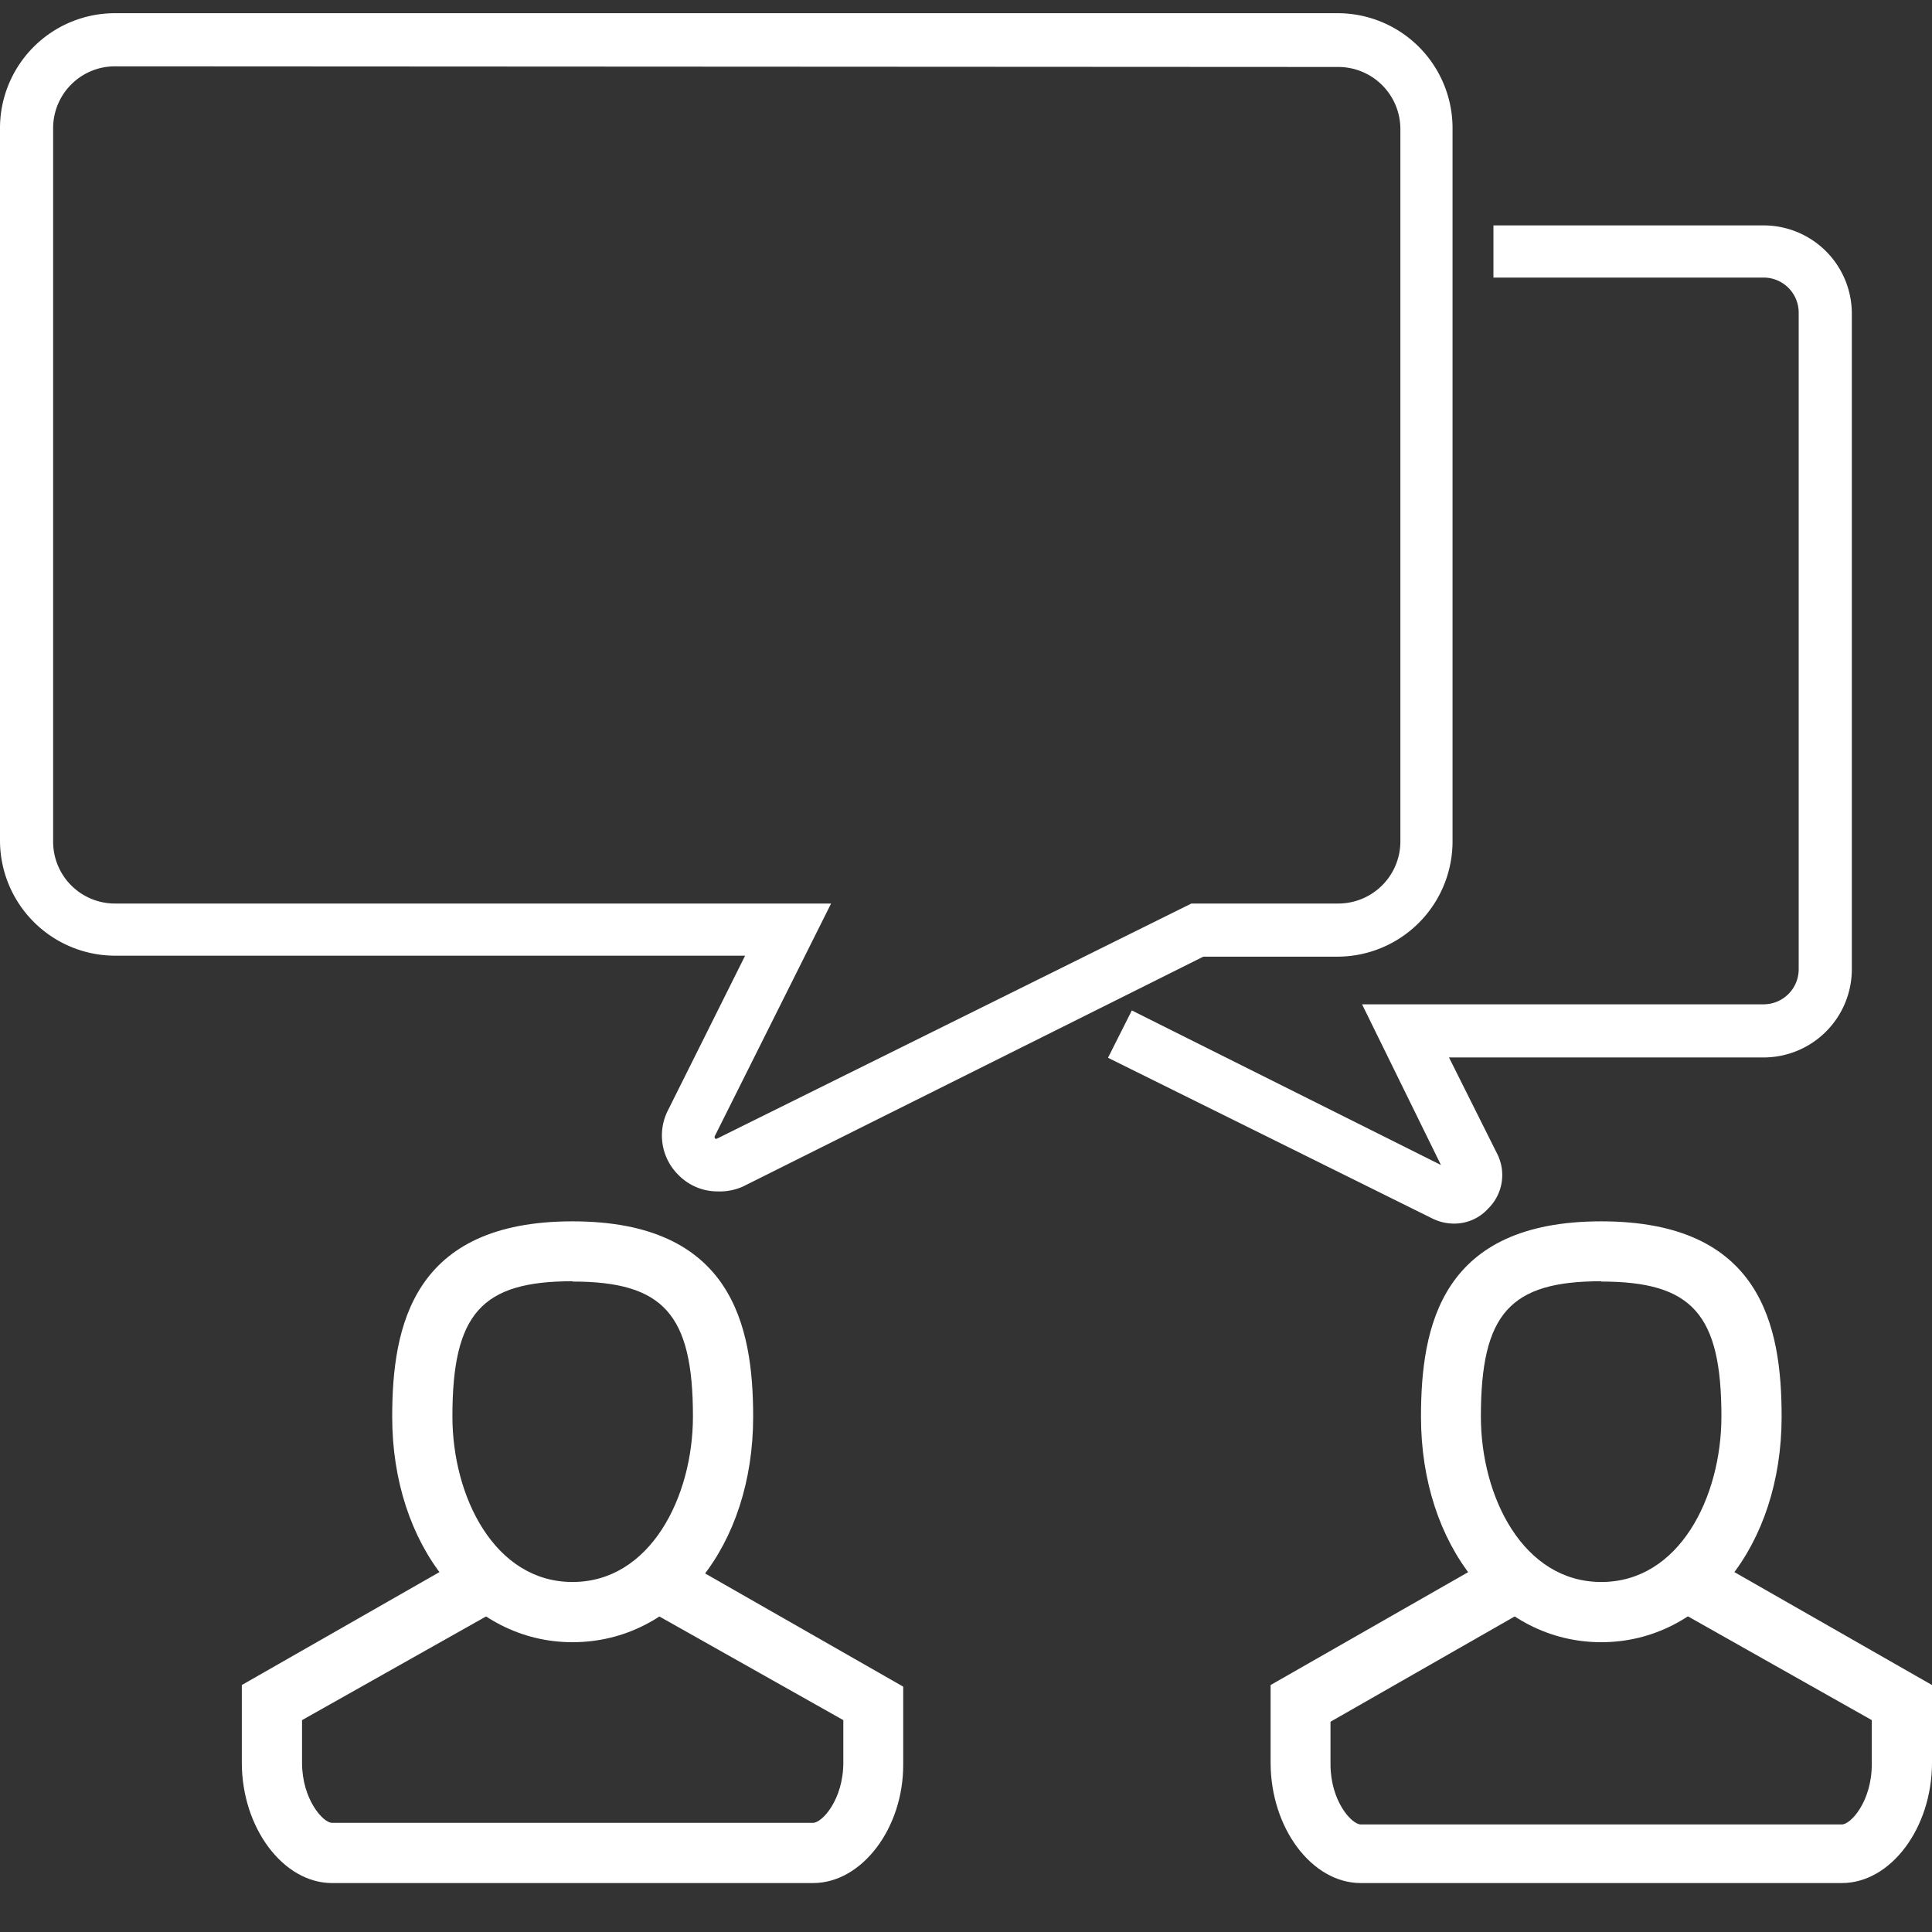
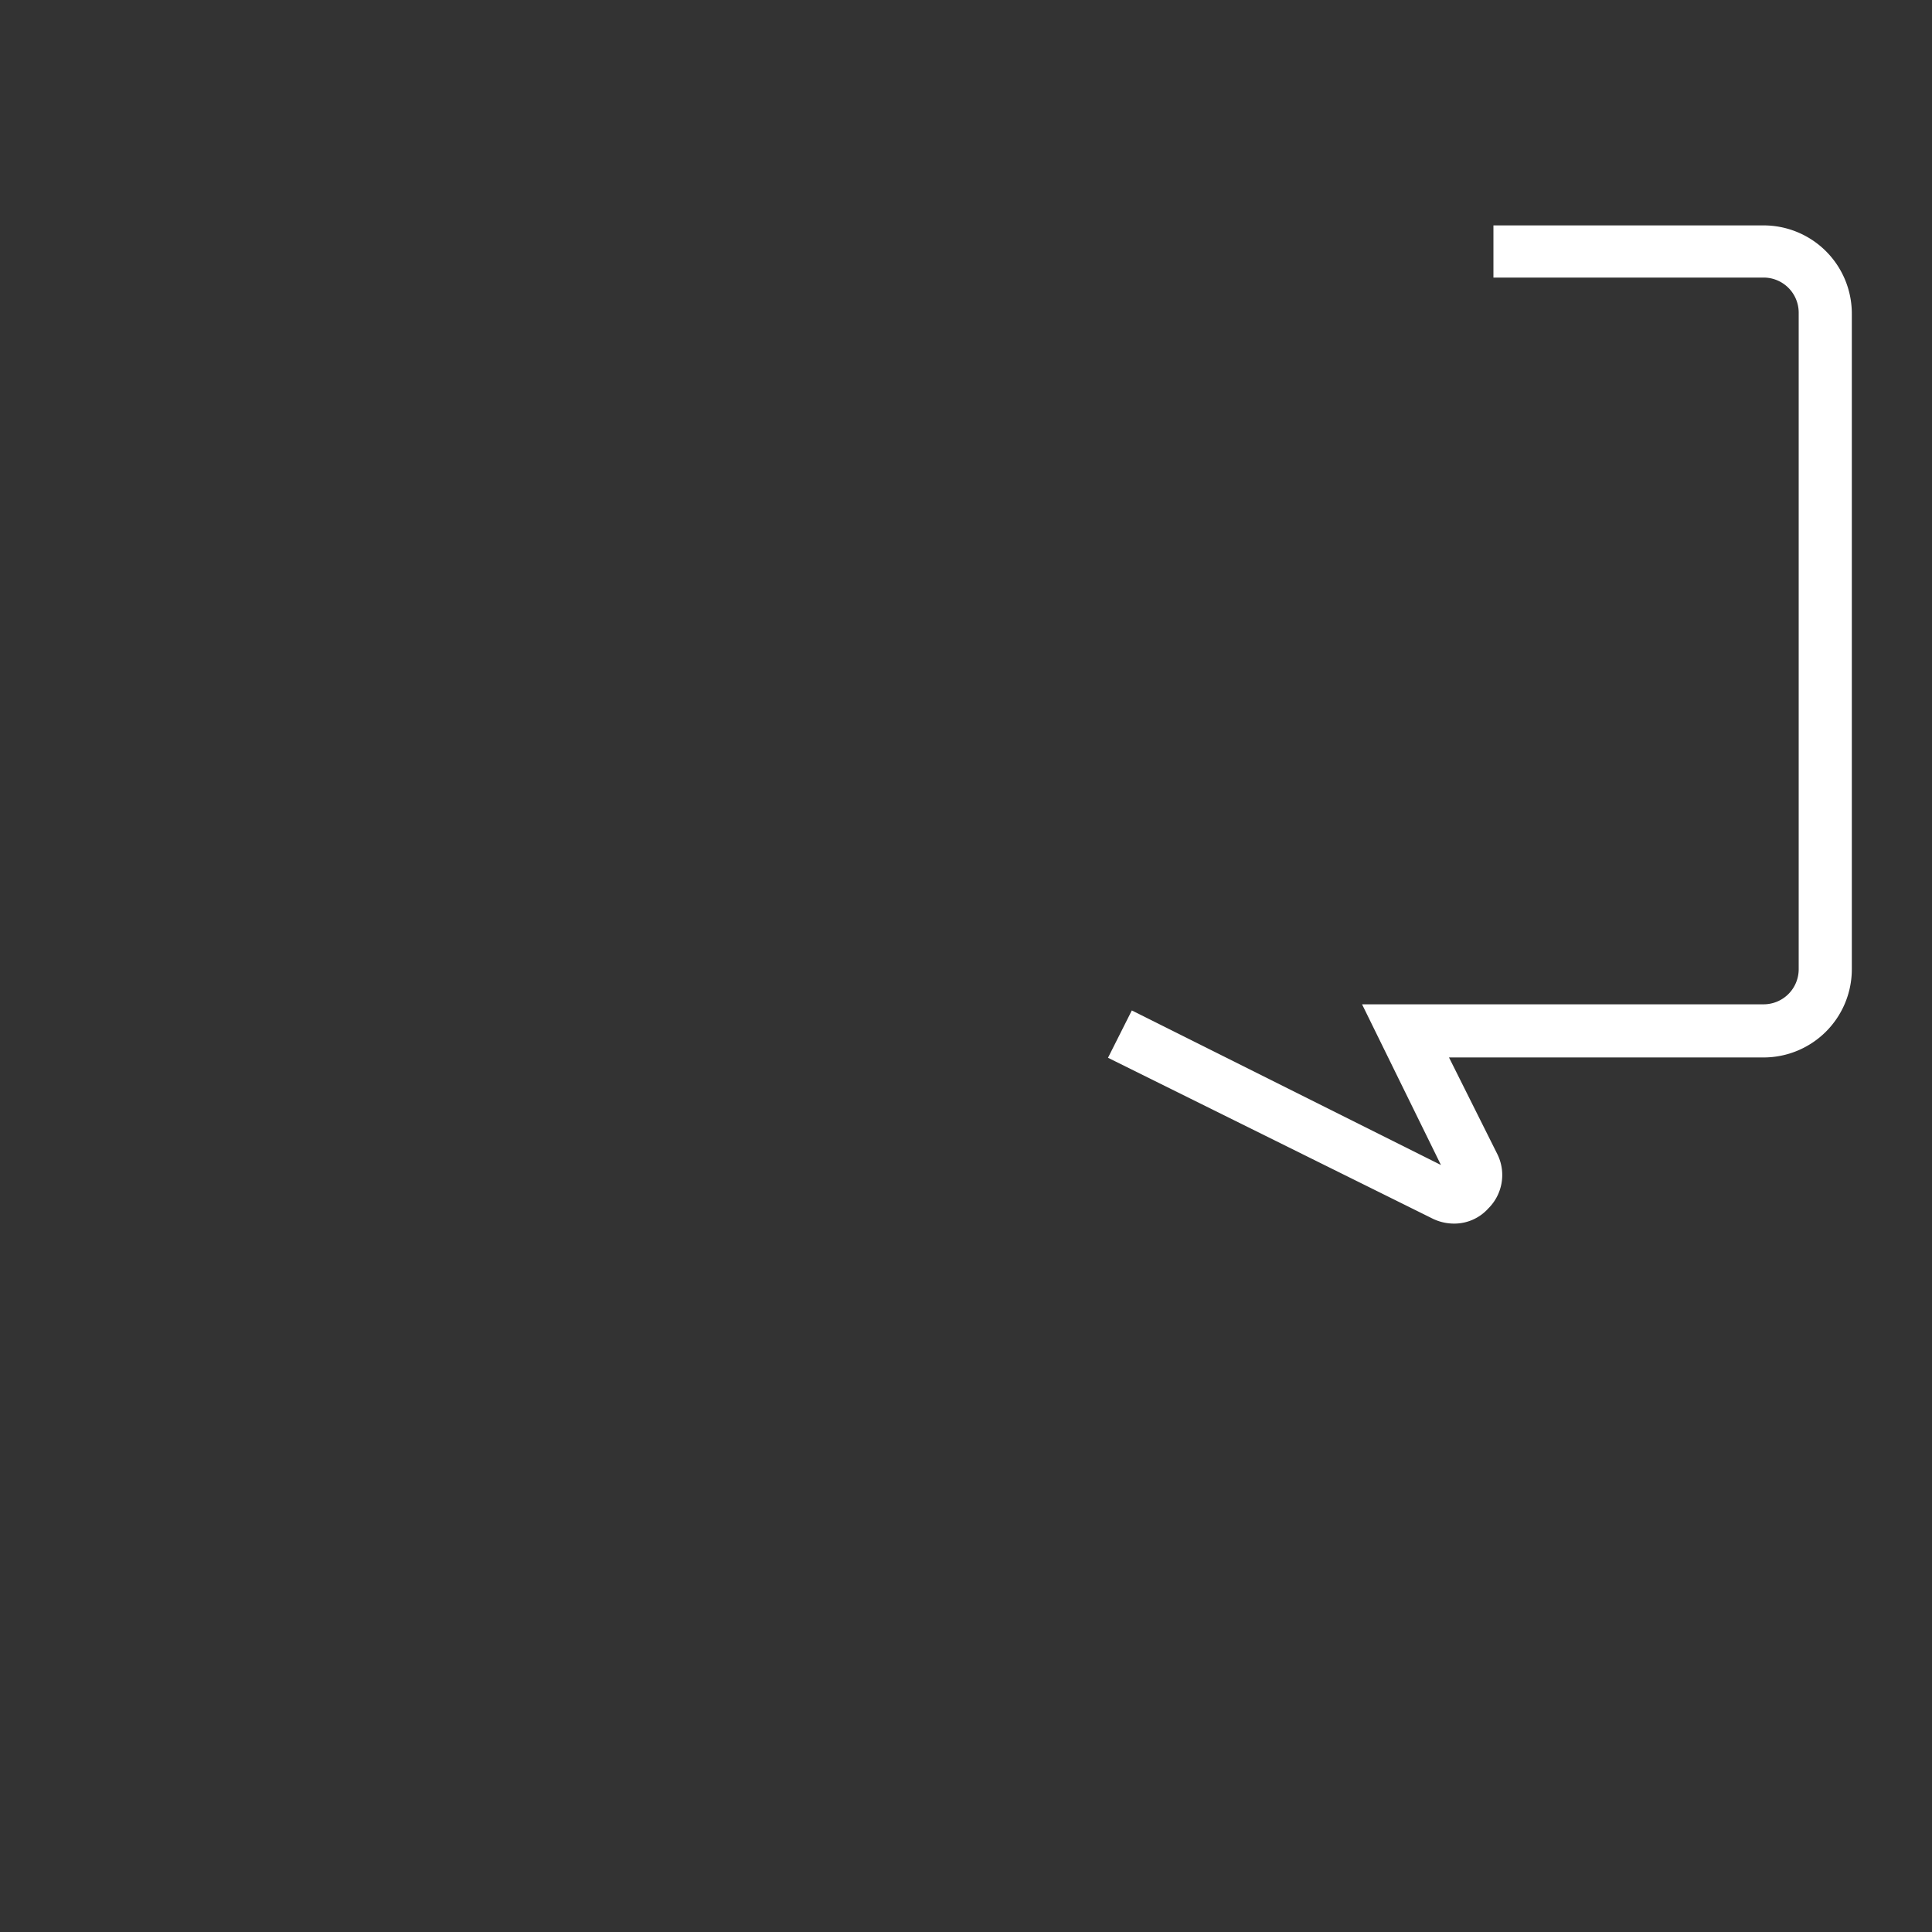
<svg xmlns="http://www.w3.org/2000/svg" id="Layer_1" data-name="Layer 1" viewBox="0 0 60 60">
  <rect x="0" y="0" width="60" height="60" fill="#333333" stroke="none" />
  <defs>
    <style>.cls-1{fill:#fff;}</style>
  </defs>
-   <path class="cls-1" d="M22.29,37a1.69,1.69,0,0,1-1.22-.51h0a1.72,1.72,0,0,1-.33-2l2.4-4.81H3.57A3.58,3.58,0,0,1,0,26.13V4A3.57,3.57,0,0,1,3.57.41h38A3.57,3.57,0,0,1,45.11,4V26.13a3.58,3.58,0,0,1-3.57,3.58H37.37l-14.3,7.14A1.76,1.76,0,0,1,22.29,37ZM3.57,2.06A1.92,1.92,0,0,0,1.65,4V26.13a1.92,1.92,0,0,0,1.92,1.93H25.81l-3.6,7.2a.08.08,0,0,0,0,.1h0a.07.07,0,0,0,.06,0L37,28.06h4.56a1.93,1.93,0,0,0,1.93-1.93V4a1.93,1.93,0,0,0-1.93-1.92Z" />
  <path class="cls-1" d="M45.16,38a1.52,1.52,0,0,1-.66-.15l-10.09-5,.74-1.47,9.6,4.8L42.3,31.19H54.77a1.09,1.09,0,0,0,1.09-1.09V9.71a1.09,1.09,0,0,0-1.09-1.09H46.38V7h8.39a2.74,2.74,0,0,1,2.74,2.74V30.1a2.74,2.74,0,0,1-2.74,2.74H45l1.5,3a1.46,1.46,0,0,1-.28,1.69A1.42,1.42,0,0,1,45.16,38Z" />
-   <path class="cls-1" d="M17.78,51c-3.19,0-5.6-3-5.6-7,0-2.82.64-6.07,5.6-6.07s5.61,3.25,5.61,6.07C23.39,48,21,51,17.78,51Zm0-11.21c-2.82,0-3.73,1-3.73,4.2,0,2.49,1.31,5.14,3.73,5.14s3.74-2.65,3.74-5.14C21.52,40.82,20.61,39.8,17.78,39.8Z" />
-   <path class="cls-1" d="M25.25,58.48H10.31c-1.51,0-2.8-1.71-2.8-3.74V52.33l7-4L15.45,50,9.38,53.42v1.32c0,1.15.66,1.87.93,1.87H25.25c.28,0,.94-.72.94-1.87V53.42L20.12,50l.93-1.62,7,4v2.41C28.06,56.77,26.77,58.48,25.25,58.48Z" />
-   <path class="cls-1" d="M49.73,51c-3.2,0-5.6-3-5.6-7,0-2.82.63-6.07,5.6-6.07s5.6,3.25,5.6,6.07C55.33,48,52.92,51,49.73,51Zm0-11.21c-2.83,0-3.74,1-3.74,4.2,0,2.49,1.31,5.14,3.74,5.14s3.73-2.65,3.73-5.14C53.46,40.82,52.56,39.8,49.73,39.8Z" />
-   <path class="cls-1" d="M57.2,58.48H42.26c-1.52,0-2.8-1.71-2.8-3.74V52.33l7-4L47.39,50l-6.07,3.47v1.32c0,1.15.66,1.87.94,1.87H57.2c.28,0,.93-.72.93-1.87V53.42L52.07,50,53,48.33l7,4v2.41C60,56.77,58.72,58.48,57.2,58.48Z" />
</svg>